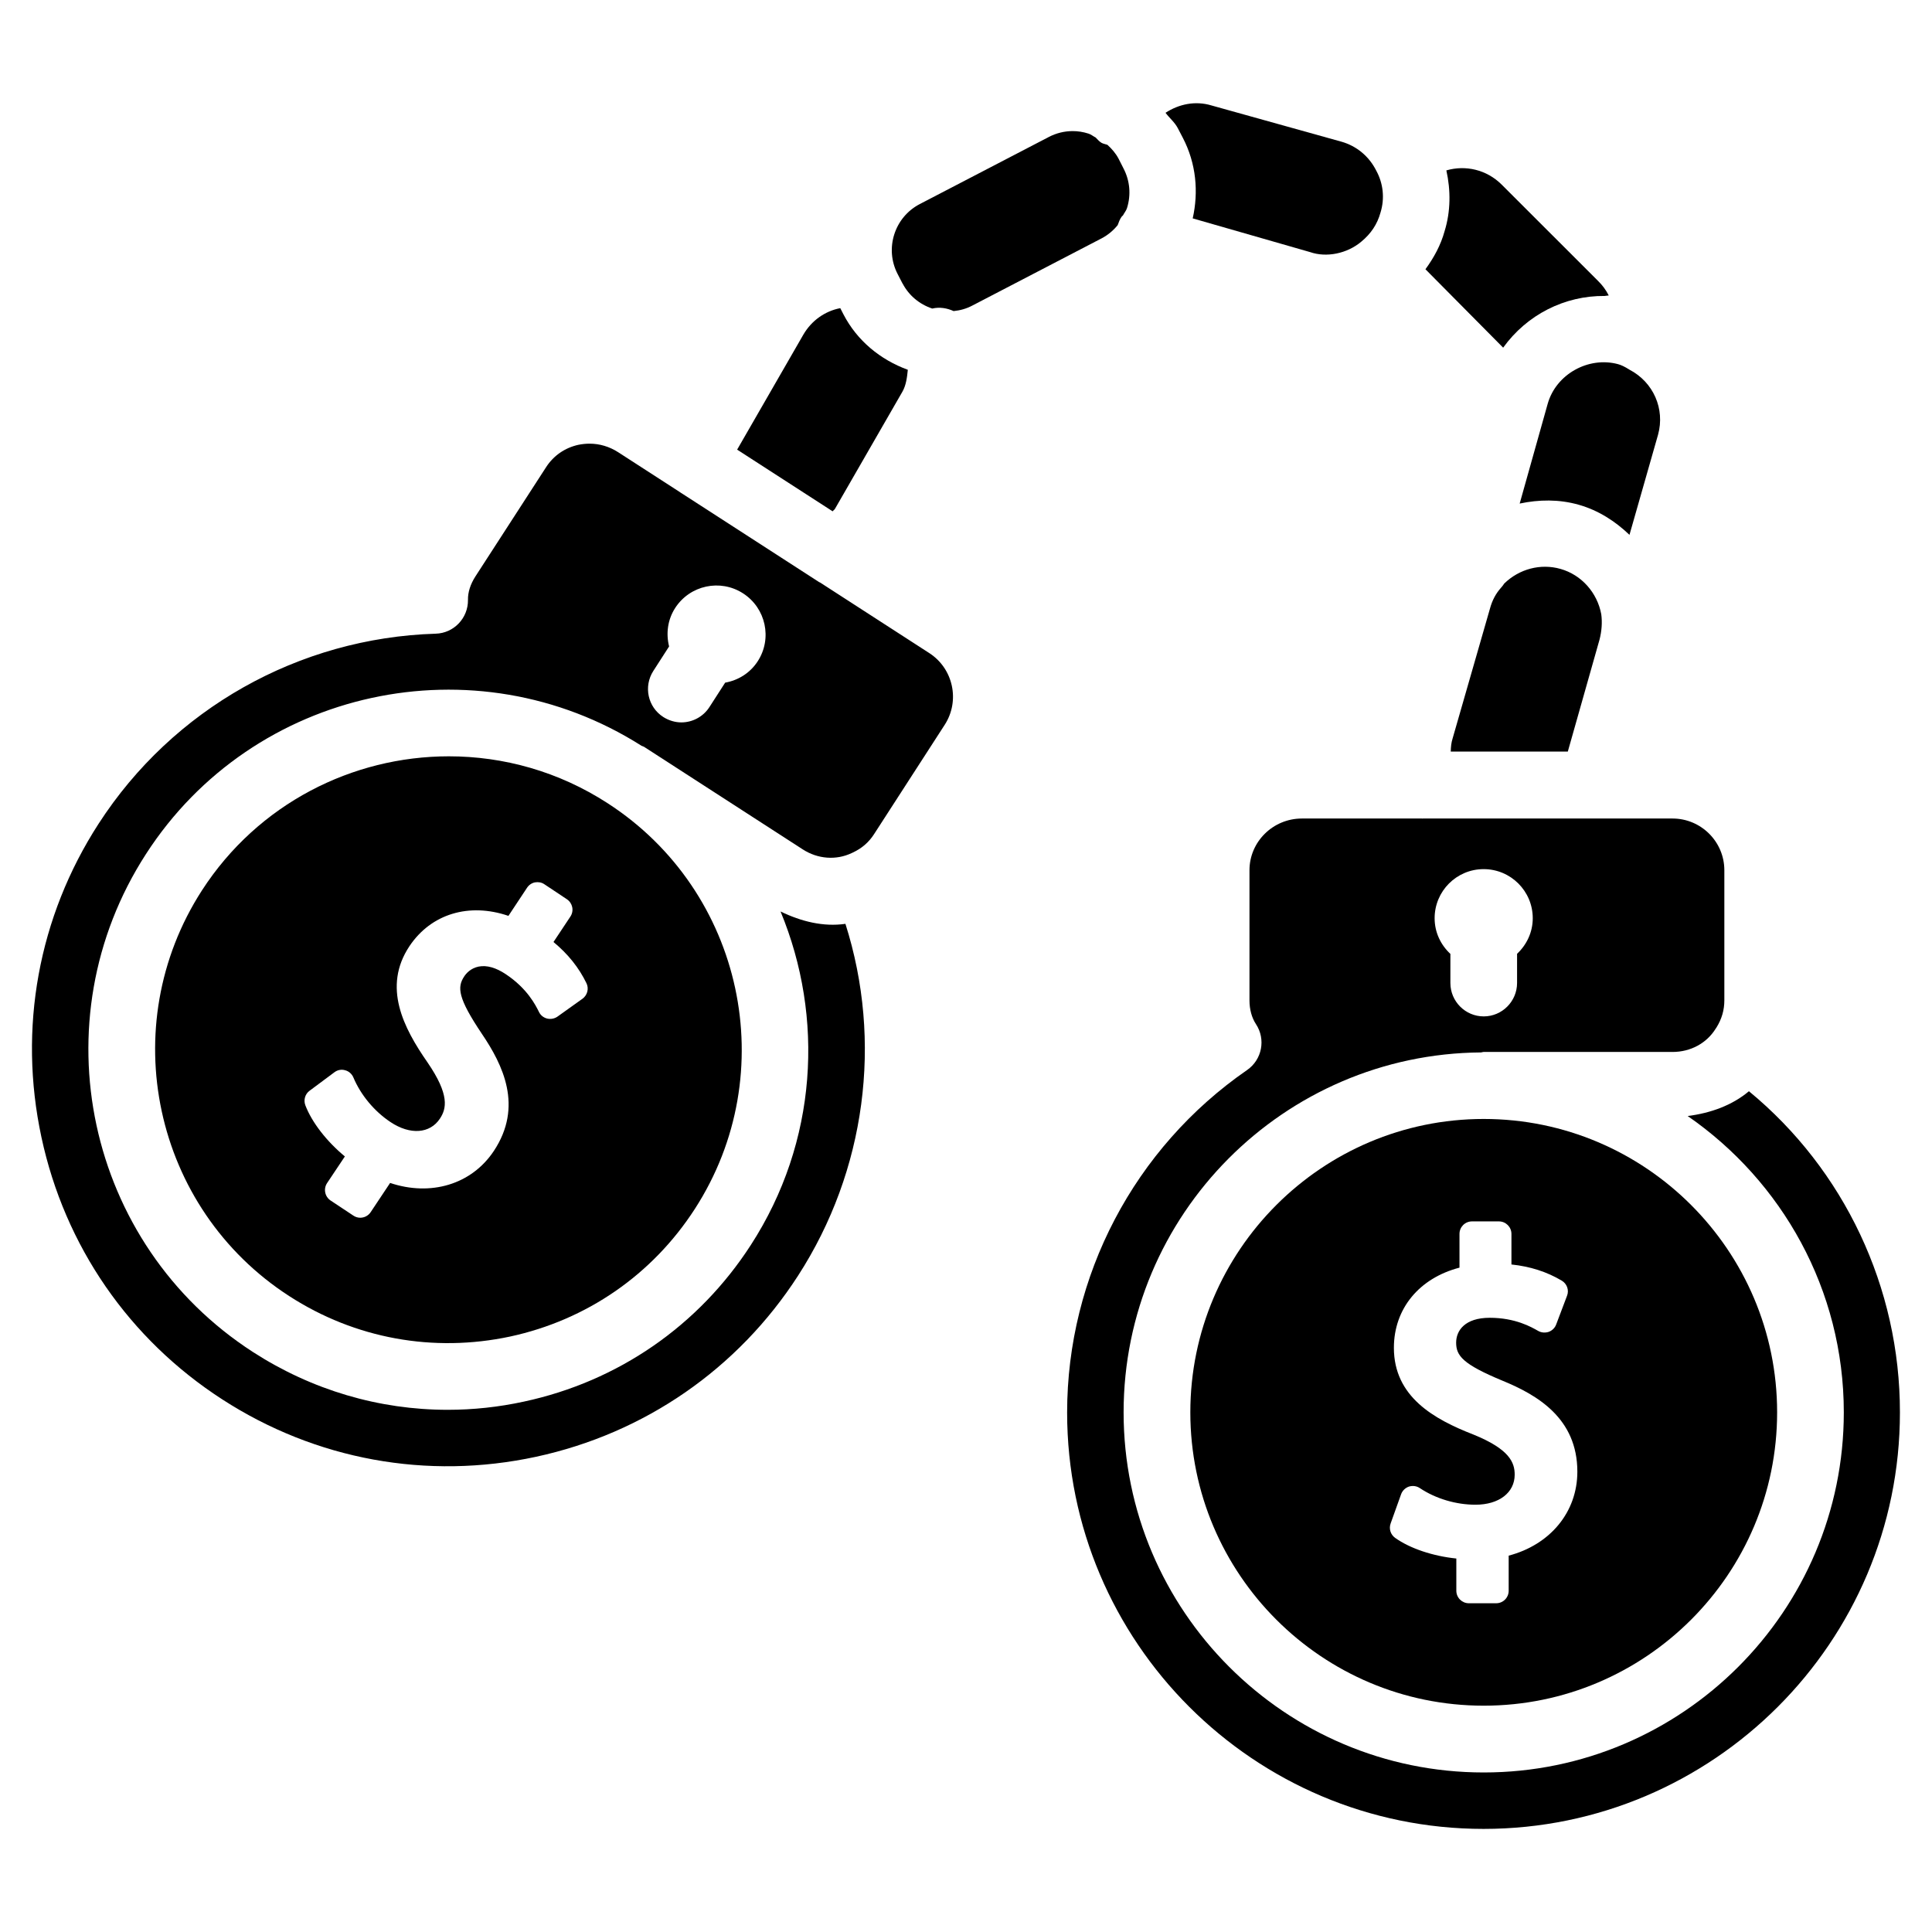
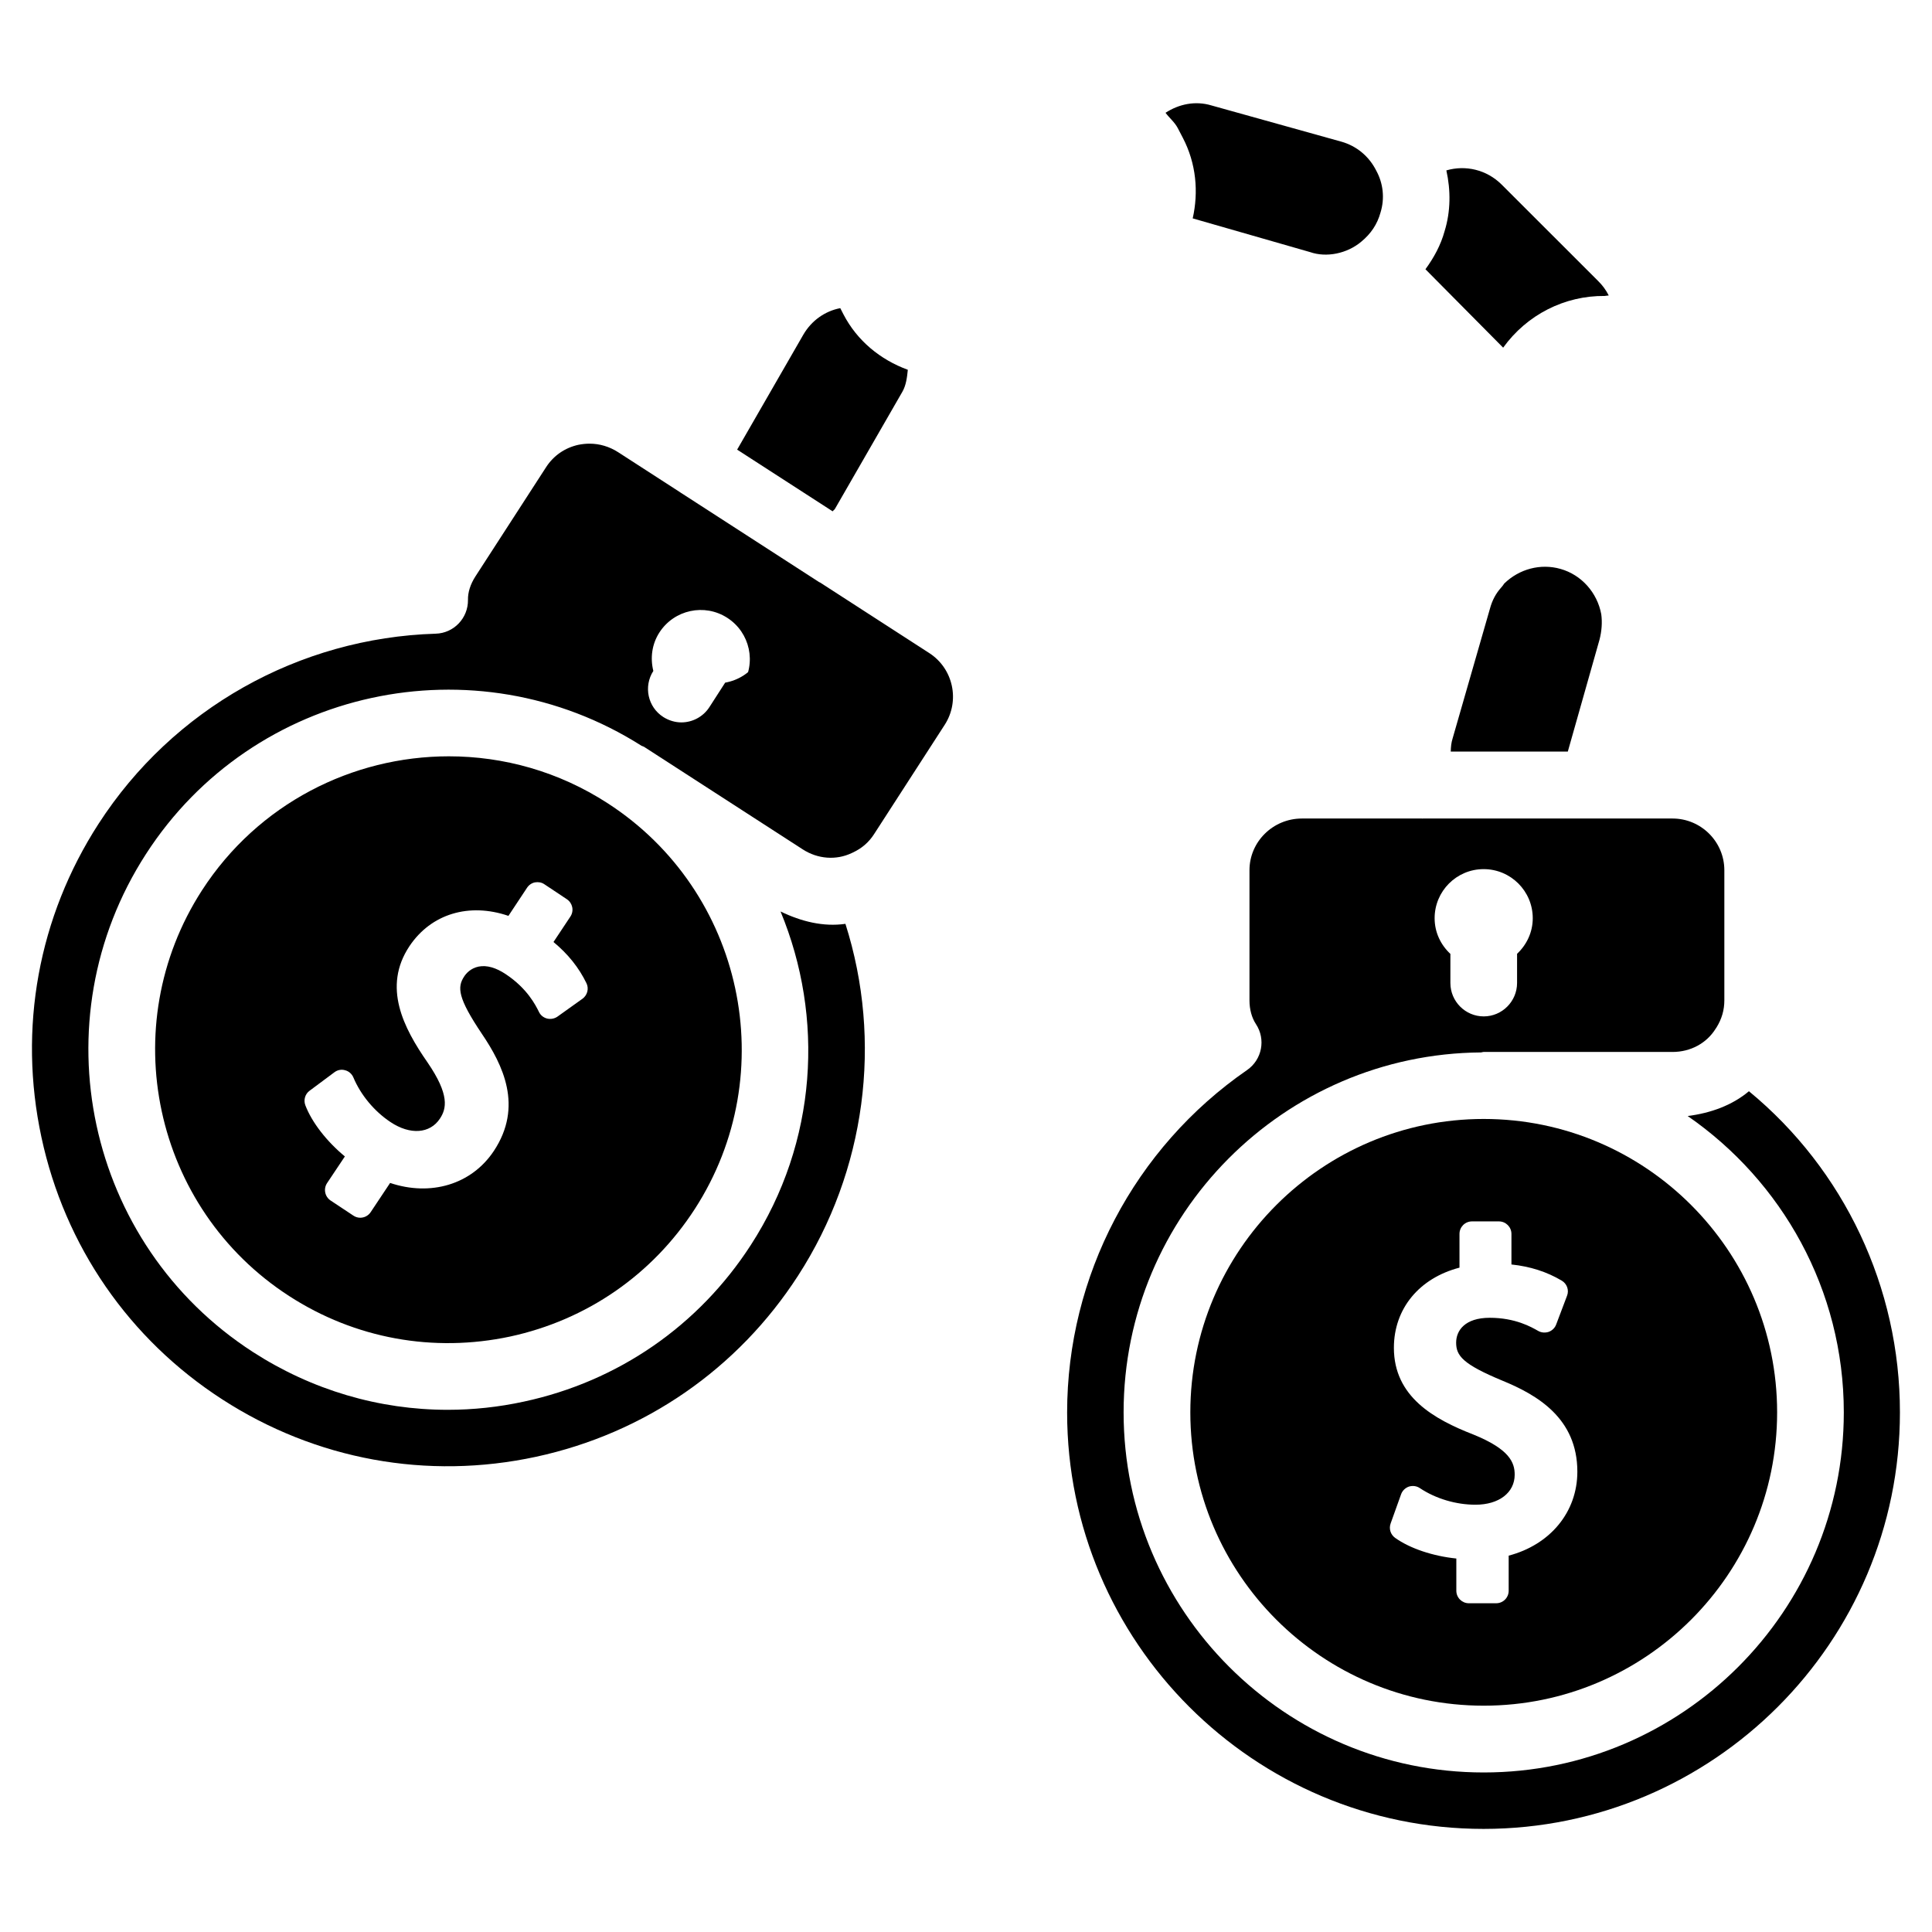
<svg xmlns="http://www.w3.org/2000/svg" fill="#000000" width="800px" height="800px" version="1.1" viewBox="144 144 512 512">
  <g>
-     <path d="m554.14 251.06-7.41 26.387c5.082-1.07 10.391-1.176 15.641 0.316 5.207 1.469 9.676 4.367 13.457 7.977l7.578-26.555c1.867-6.801-1.219-13.898-7.578-17.215-1.363-0.859-2.164-1.219-3.043-1.469-7.812-2.098-16.441 2.644-18.645 10.559z" />
-     <path d="m440.45 186.09c-0.754-1.449-1.805-2.644-2.981-3.715-0.523-0.188-1.07-0.25-1.555-0.523-0.629-0.379-1.07-0.922-1.574-1.426-0.652-0.316-1.195-0.82-1.91-1.027-1.383-0.445-2.769-0.656-4.156-0.656-2.184 0-4.344 0.523-6.32 1.555l-34.238 17.801c-6.695 3.504-9.32 11.797-5.836 18.516l1.301 2.519h0.02c1.66 3.168 4.449 5.5 7.852 6.633 1.996-0.461 3.945-0.105 5.668 0.672 1.723-0.168 3.402-0.629 4.977-1.469l34.238-17.801c1.68-0.883 3.106-2.078 4.262-3.504 0.293-0.797 0.566-1.594 1.09-2.289 0.082-0.125 0.23-0.168 0.316-0.293 0.336-0.672 0.84-1.219 1.07-1.953 1.09-3.504 0.777-7.199-0.922-10.477z" />
    <path d="m499.5 181.55-34.469-9.613c-4.262-1.281-8.605-0.355-12.156 1.953 1.051 1.406 2.434 2.5 3.254 4.074l1.324 2.539c3.57 6.844 4.199 14.379 2.625 21.371l31.133 8.941c4.305 1.492 9.742 0.418 13.52-2.75 2.602-2.141 4.262-4.641 5.121-7.746 1.156-3.758 0.715-7.703-1.113-11.062-1.934-3.863-5.25-6.574-9.238-7.707z" />
-     <path d="m361.18 298.33-36.254-23.426c-0.293-0.145-0.523-0.355-0.797-0.523l-16.309-10.539c-2.309-1.492-4.934-2.266-7.578-2.266-0.965 0-1.953 0.105-2.918 0.293-3.59 0.777-6.633 2.875-8.605 5.941l-18.727 28.945c-1.324 2.059-2.016 4.199-1.973 6.215 0.062 4.828-3.738 8.836-8.566 8.965-36.273 1.113-69.672 19.941-89.32 50.359-15.977 24.707-21.348 54.223-15.156 83.066 6.191 28.863 23.219 53.531 47.945 69.504 24.77 16.016 54.305 21.41 83.129 15.199 28.777-6.215 53.465-23.262 69.441-47.988 17.969-27.816 22.461-62.137 12.555-93.246-5.816 0.84-11.691-0.609-17.191-3.273 11.609 28.023 9.805 61.066-7.871 88.375-13.832 21.41-35.184 36.148-60.102 41.5-6.738 1.469-13.52 2.184-20.238 2.184-18.18 0-35.98-5.227-51.621-15.324-44.188-28.551-56.91-87.746-28.34-131.96 28.402-44.02 87.199-56.719 131.35-28.676 0.211 0.105 0.418 0.125 0.629 0.25l42.066 27.184c3.988 2.582 8.859 2.938 12.973 0.988 0.105-0.062 0.211-0.105 0.316-0.148 2.434-1.133 4.281-2.769 5.648-4.914l18.703-28.949c4.094-6.359 2.266-14.863-4.074-18.977l-29.074-18.789c0.004 0.051-0.016 0.027-0.039 0.027zm-16.375 20.91c-2.035 3.148-5.207 5.059-8.629 5.668l-4.176 6.484c-1.68 2.602-4.535 4.051-7.43 4.051-1.637 0-3.297-0.484-4.785-1.426-4.117-2.625-5.293-8.102-2.644-12.215l4.176-6.488c-0.84-3.379-0.418-7.055 1.617-10.203 3.906-6.023 11.945-7.766 17.988-3.863 6.047 3.906 7.789 11.969 3.883 17.992z" />
+     <path d="m361.18 298.33-36.254-23.426c-0.293-0.145-0.523-0.355-0.797-0.523l-16.309-10.539c-2.309-1.492-4.934-2.266-7.578-2.266-0.965 0-1.953 0.105-2.918 0.293-3.59 0.777-6.633 2.875-8.605 5.941l-18.727 28.945c-1.324 2.059-2.016 4.199-1.973 6.215 0.062 4.828-3.738 8.836-8.566 8.965-36.273 1.113-69.672 19.941-89.32 50.359-15.977 24.707-21.348 54.223-15.156 83.066 6.191 28.863 23.219 53.531 47.945 69.504 24.77 16.016 54.305 21.41 83.129 15.199 28.777-6.215 53.465-23.262 69.441-47.988 17.969-27.816 22.461-62.137 12.555-93.246-5.816 0.84-11.691-0.609-17.191-3.273 11.609 28.023 9.805 61.066-7.871 88.375-13.832 21.41-35.184 36.148-60.102 41.5-6.738 1.469-13.52 2.184-20.238 2.184-18.18 0-35.98-5.227-51.621-15.324-44.188-28.551-56.91-87.746-28.34-131.96 28.402-44.02 87.199-56.719 131.35-28.676 0.211 0.105 0.418 0.125 0.629 0.25l42.066 27.184c3.988 2.582 8.859 2.938 12.973 0.988 0.105-0.062 0.211-0.105 0.316-0.148 2.434-1.133 4.281-2.769 5.648-4.914l18.703-28.949c4.094-6.359 2.266-14.863-4.074-18.977l-29.074-18.789c0.004 0.051-0.016 0.027-0.039 0.027zm-16.375 20.91c-2.035 3.148-5.207 5.059-8.629 5.668l-4.176 6.484c-1.68 2.602-4.535 4.051-7.43 4.051-1.637 0-3.297-0.484-4.785-1.426-4.117-2.625-5.293-8.102-2.644-12.215c-0.84-3.379-0.418-7.055 1.617-10.203 3.906-6.023 11.945-7.766 17.988-3.863 6.047 3.906 7.789 11.969 3.883 17.992z" />
    <path d="m569.28 222.43c0.355-0.02 0.691-0.125 1.051-0.125-0.715-1.426-1.68-2.75-2.875-3.906l-25.484-25.465c-4.008-4.008-9.637-5.246-14.672-3.777 1.176 5.289 1.156 10.852-0.461 16.078-1.008 3.695-2.832 7.031-5.082 10.117l20.594 20.781c6.316-8.77 16.328-13.809 26.93-13.703z" />
    <path d="m367.52 227.3-0.84-1.637c-4.031 0.777-7.598 3.254-9.805 7.055l-17.527 30.438 25.316 16.352c0.188-0.293 0.441-0.355 0.629-0.691l17.863-31.027c0.965-1.699 1.219-3.738 1.426-5.793-7.32-2.688-13.43-7.703-17.062-14.695z" />
    <path d="m262.96 344.43c-25.547 0-50.57 12.531-65.434 35.52-23.258 36.023-12.891 84.262 23.113 107.52 17.445 11.293 38.246 15.051 58.547 10.727 20.301-4.387 37.68-16.375 48.953-33.816 23.281-36.023 12.91-84.242-23.113-107.52-12.992-8.422-27.602-12.43-42.066-12.43zm35.395 64.254-6.613 4.723c-0.797 0.566-1.805 0.734-2.731 0.523-0.945-0.23-1.742-0.859-2.164-1.723-0.922-1.867-3.129-6.254-8.773-10.012-2.602-1.742-5.039-2.477-7.262-2.035-2.078 0.441-3.273 1.805-3.777 2.582-1.93 2.875-1.699 5.731 4.617 15.156 5.625 8.293 11.062 19.293 3.211 31.133-5.941 8.922-16.773 12.051-27.48 8.461l-5.144 7.727c-0.629 0.965-1.699 1.492-2.769 1.492-0.629 0-1.281-0.188-1.828-0.566l-6.047-4.008c-0.734-0.504-1.238-1.258-1.406-2.121-0.168-0.859 0-1.742 0.484-2.477l4.723-7.074c-4.785-3.945-8.754-9.027-10.477-13.562-0.523-1.387-0.082-2.961 1.113-3.84l6.57-4.891c0.82-0.629 1.867-0.84 2.856-0.547 0.988 0.25 1.785 0.965 2.184 1.891 1.953 4.66 5.543 8.984 9.844 11.84 5.227 3.484 10.453 3.066 13.078-0.883 1.785-2.664 2.625-6.32-3.254-14.906-6.383-9.172-11.988-20.004-4.809-30.816 5.773-8.629 15.848-11.586 26.238-8.039l4.934-7.453c0.484-0.734 1.238-1.258 2.098-1.426 0.922-0.148 1.762 0 2.5 0.504l5.961 3.969c1.512 1.008 1.953 3.066 0.922 4.598l-4.473 6.738c3.863 3.191 6.738 6.801 8.734 10.914 0.703 1.422 0.262 3.164-1.059 4.129z" />
    <path d="m459.45 518.29c0 42.867 34.867 77.734 77.754 77.734s77.754-34.867 77.754-77.734c0-42.887-34.891-77.754-77.754-77.754-42.867 0-77.754 34.867-77.754 77.754zm53.086 29.43 2.769-7.727c0.336-0.945 1.113-1.699 2.078-2.035 0.988-0.293 2.035-0.168 2.875 0.398 4.219 2.812 9.594 4.41 14.758 4.41 6.215 0 10.391-3.191 10.391-7.957 0-3.211-1.324-6.738-10.957-10.645-10.41-4.051-21.055-9.992-21.055-22.984 0-10.391 6.738-18.473 17.383-21.242v-8.941c0-1.828 1.469-3.316 3.316-3.316h7.137c1.828 0 3.316 1.492 3.316 3.316v8.102c4.977 0.523 9.363 1.93 13.328 4.281 1.387 0.82 1.996 2.519 1.406 4.008l-2.875 7.598c-0.336 0.922-1.07 1.637-1.996 1.973-0.922 0.293-1.93 0.23-2.769-0.25-1.805-1.027-6.047-3.484-12.848-3.484-6.57 0-8.902 3.379-8.902 6.59 0 3.465 1.762 5.711 12.219 10.055 9.277 3.801 19.902 9.973 19.902 24.141 0 10.707-7.199 19.355-18.199 22.25v9.301c0 1.828-1.469 3.316-3.316 3.316h-7.242c-1.828 0-3.316-1.492-3.316-3.316v-8.539c-6.152-0.629-12.258-2.644-16.227-5.481-1.195-0.859-1.699-2.414-1.176-3.82z" />
    <path d="m607.48 433.19c-4.492 3.777-10.18 5.793-16.227 6.57 24.938 17.234 41.375 45.973 41.375 78.531 0 52.629-42.805 95.43-95.43 95.43-52.629 0-95.43-42.824-95.43-95.43 0-52.418 42.445-95.012 94.738-95.387 0.23-0.02 0.418-0.125 0.652-0.125h50.086c4.766 0 9.047-2.309 11.441-6.191 0.062-0.082 0.125-0.188 0.188-0.273 1.426-2.289 2.098-4.66 2.098-7.223v-34.469c0-7.559-6.172-13.707-13.73-13.707h-21.559-0.293-44.336c-0.043 0-0.082 0.02-0.125 0.02-0.02 0-0.043-0.02-0.062-0.02h-31.844c-7.66 0-13.898 6.152-13.898 13.707v34.469c0 2.434 0.609 4.617 1.723 6.32 2.644 4.008 1.617 9.406-2.352 12.156-29.871 20.637-47.695 54.559-47.695 90.77 0 60.836 49.5 110.34 110.36 110.34 60.836 0 110.34-49.5 110.34-110.34 0.039-33.152-14.801-64.387-40.012-85.148zm-70.301-58.863c7.18 0 13.016 5.816 13.016 13.016 0 3.738-1.637 7.055-4.156 9.426v7.727c0 4.871-3.969 8.859-8.836 8.859-4.871 0-8.836-3.969-8.836-8.859v-7.703c-2.539-2.371-4.176-5.688-4.176-9.445-0.008-7.184 5.809-13.02 12.988-13.02z" />
    <path d="m567.89 313.51c0.586-2.246 0.754-4.598 0.461-6.738-1.051-5.668-5.207-10.434-10.812-12.008-5.269-1.492-10.914 0-14.906 3.883-0.23 0.355-0.504 0.734-0.797 1.051-1.406 1.555-2.371 3.359-2.961 5.519l-9.91 34.449c-0.379 1.176-0.461 2.246-0.504 3.504h31.027z" />
  </g>
</svg>